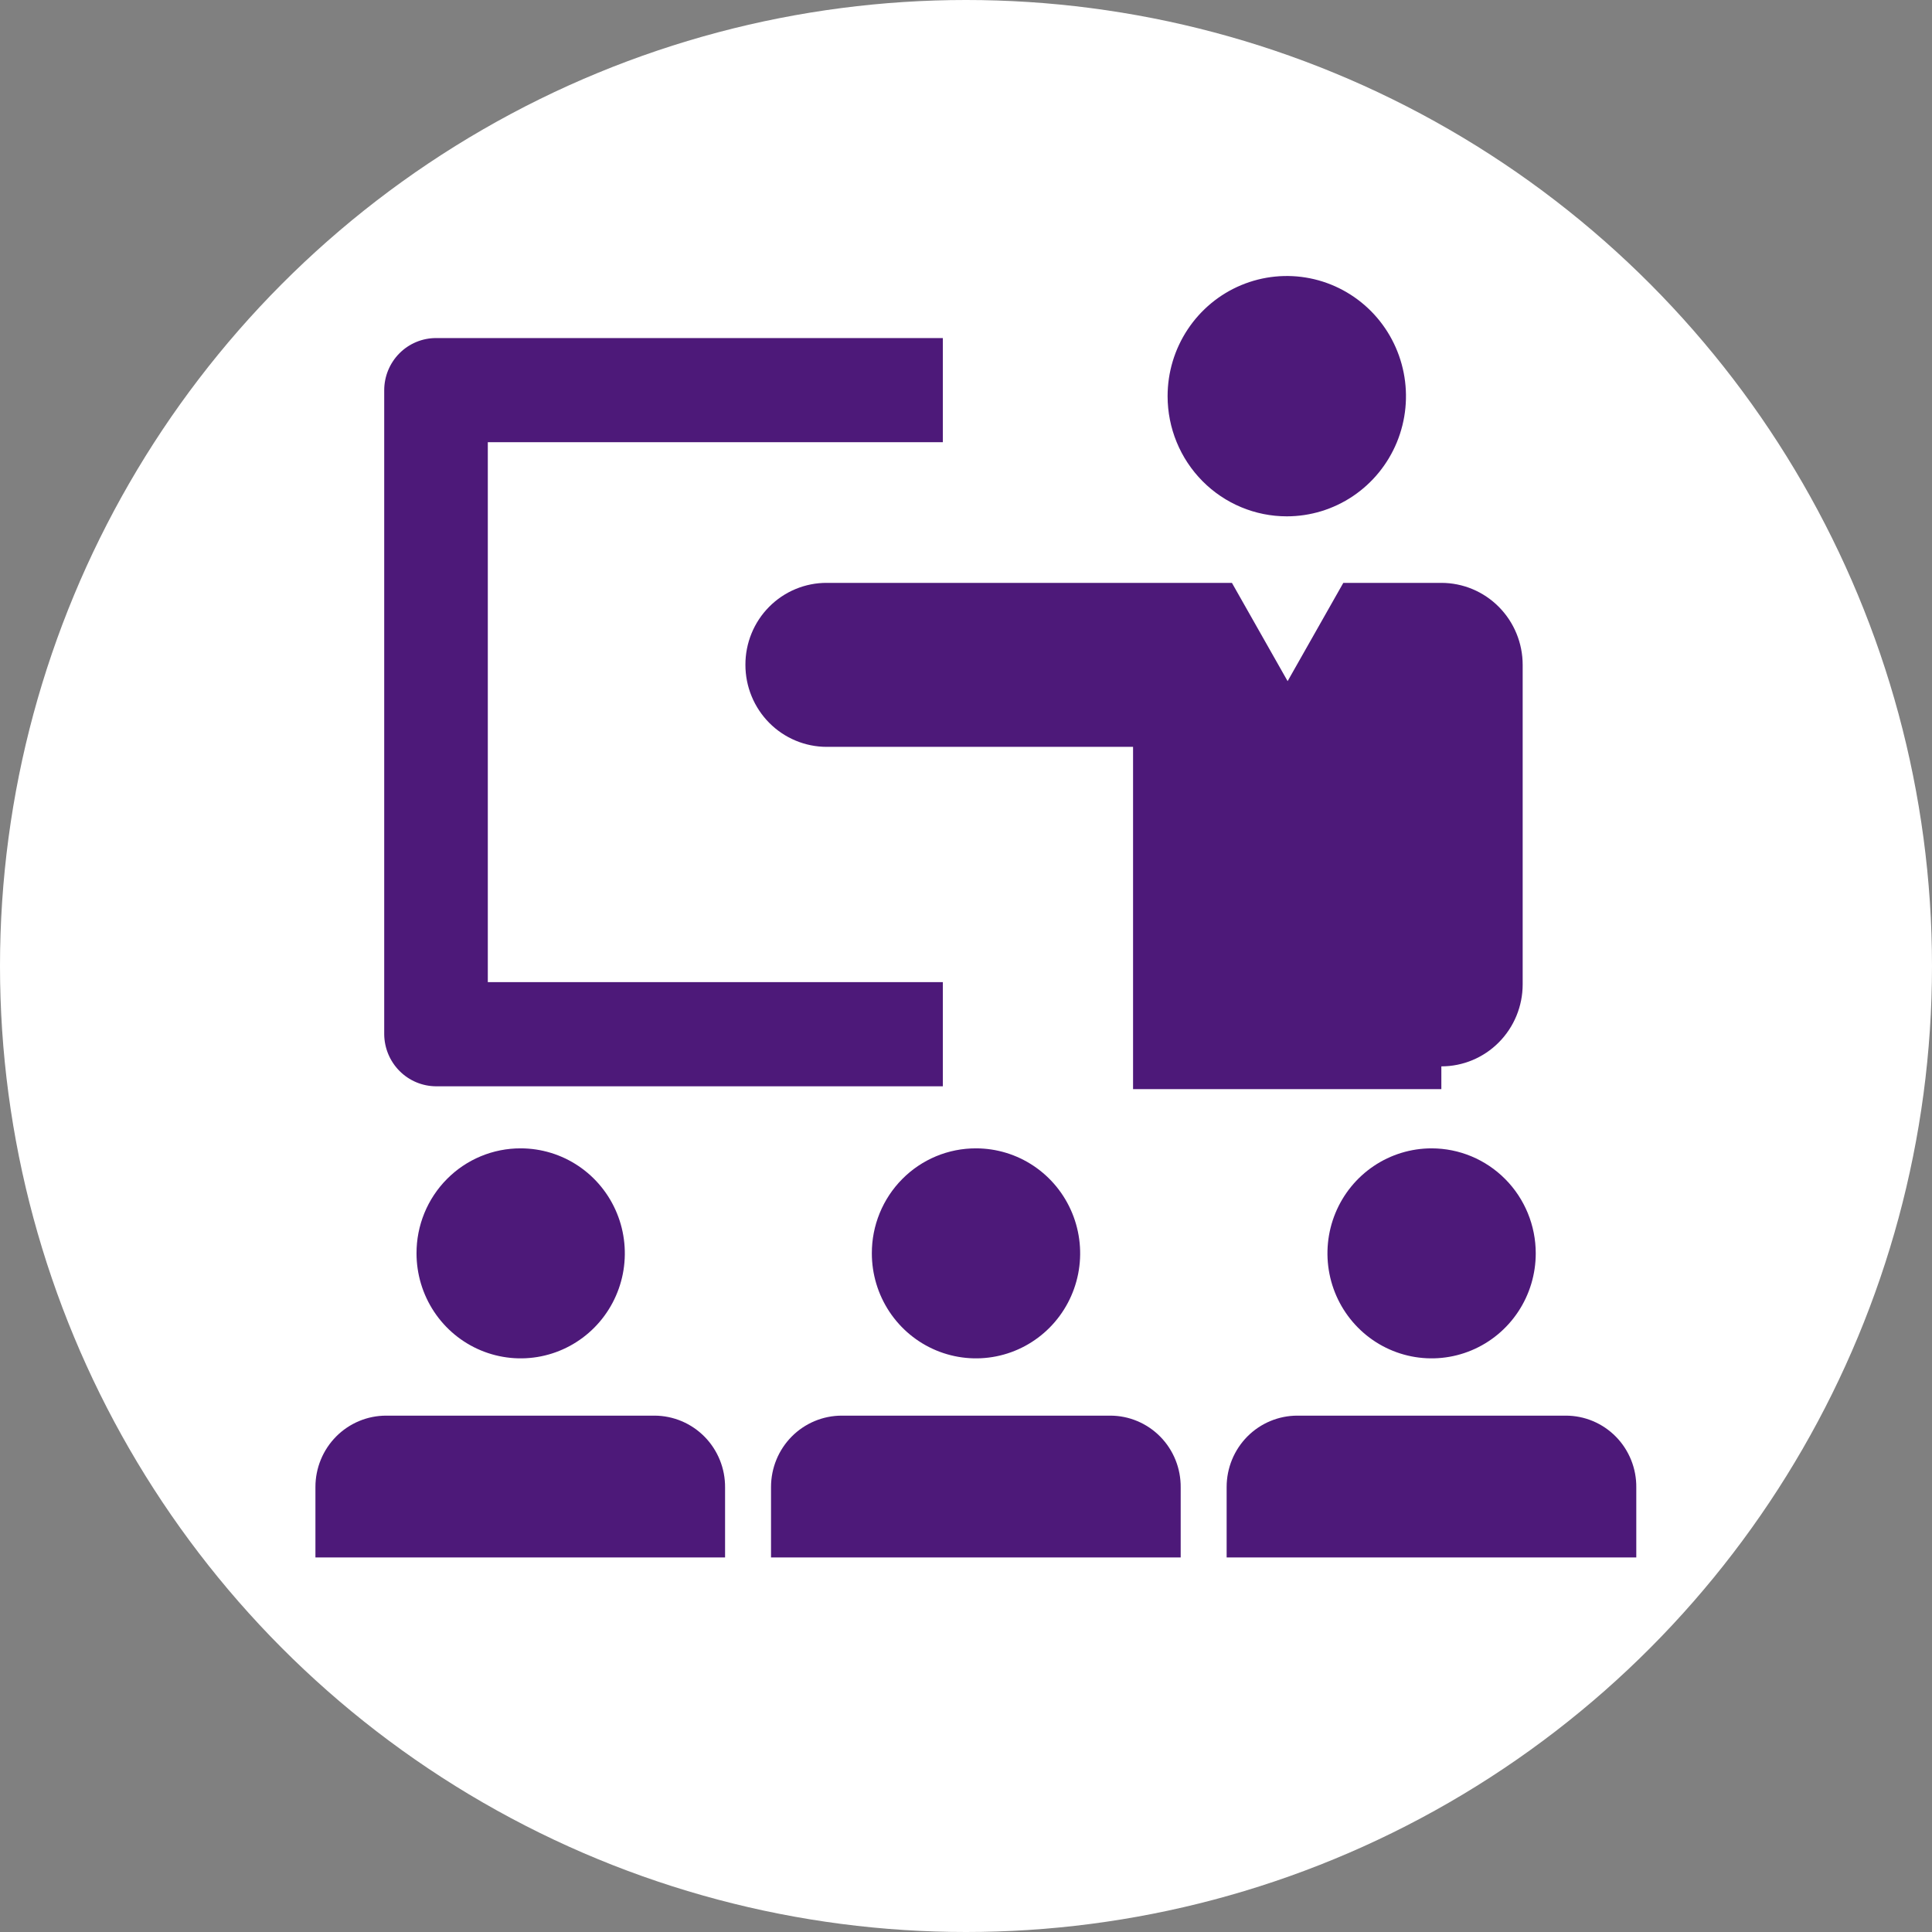
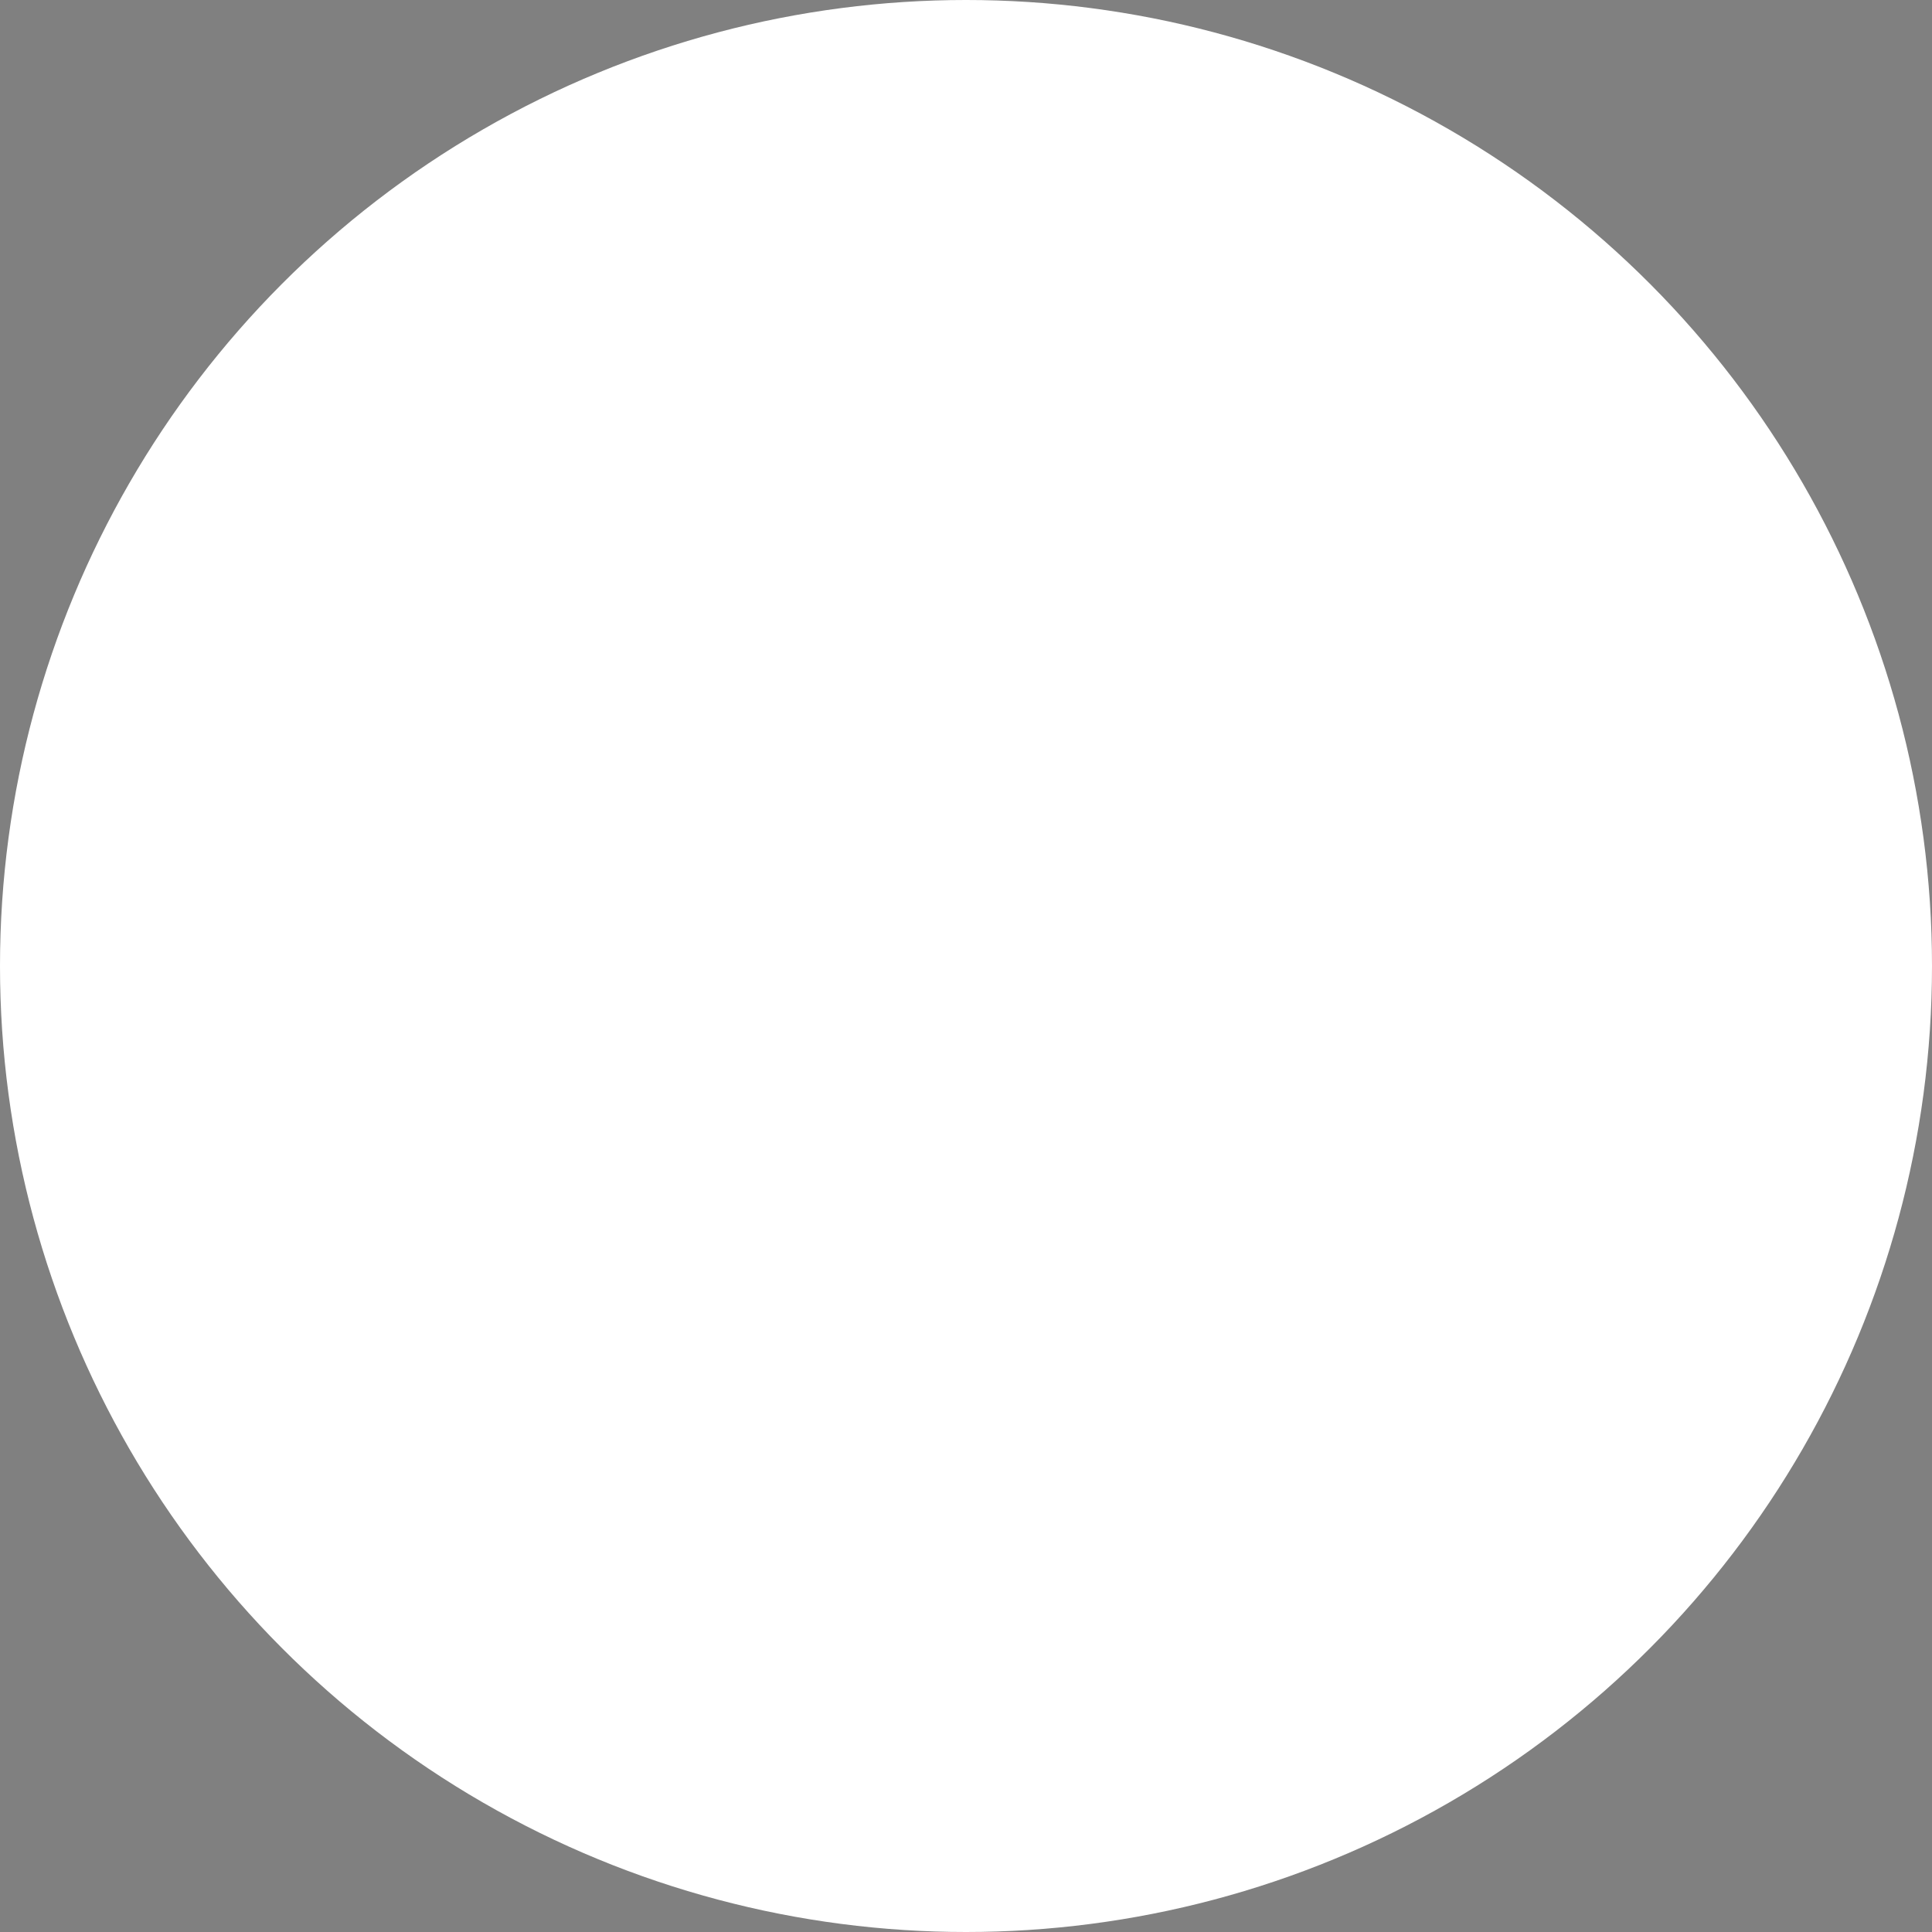
<svg xmlns="http://www.w3.org/2000/svg" width="98" height="98" viewBox="0 0 98 98" fill="none">
  <rect x="0" y="0" width="98" height="98" fill="#808080" stroke="none" />
  <circle cx="49" cy="49" r="49" fill="white" />
  <g clip-path="url(#clip0_22_808)">
-     <path d="M22.117 55.102H47.826V49.818H24.744V22.431H47.826V17.148H22.117C21.42 17.148 20.752 17.427 20.259 17.923C19.766 18.42 19.489 19.094 19.489 19.797V52.467C19.497 53.166 19.776 53.834 20.268 54.327C20.759 54.82 21.423 55.098 22.117 55.102Z" fill="#4D1979" />
-     <path d="M65.272 26.191C66.468 26.191 67.636 25.834 68.631 25.164C69.625 24.494 70.4 23.542 70.858 22.428C71.315 21.314 71.435 20.089 71.201 18.906C70.968 17.724 70.392 16.638 69.547 15.785C68.701 14.933 67.624 14.352 66.451 14.117C65.278 13.882 64.063 14.003 62.958 14.464C61.853 14.925 60.909 15.707 60.245 16.709C59.58 17.711 59.226 18.89 59.226 20.096C59.226 21.712 59.863 23.263 60.997 24.406C62.13 25.549 63.668 26.191 65.272 26.191Z" fill="#4D1979" />
    <path d="M37.811 33.725C37.811 34.271 37.917 34.812 38.125 35.316C38.332 35.821 38.636 36.279 39.019 36.666C39.402 37.052 39.856 37.358 40.357 37.567C40.857 37.776 41.394 37.884 41.935 37.884H57.474V55.245H73.112V54.091C74.206 54.091 75.255 53.653 76.028 52.873C76.802 52.093 77.237 51.035 77.237 49.932V33.725C77.237 32.622 76.802 31.564 76.028 30.784C75.255 30.005 74.206 29.566 73.112 29.566H68.139L65.314 34.551L62.489 29.566H41.935C41.393 29.564 40.856 29.671 40.355 29.879C39.853 30.087 39.398 30.394 39.015 30.78C38.631 31.167 38.327 31.626 38.121 32.131C37.914 32.637 37.809 33.178 37.811 33.725V33.725Z" fill="#4D1979" />
    <path d="M21.128 63.576C21.128 64.629 21.438 65.659 22.018 66.535C22.599 67.411 23.424 68.094 24.389 68.497C25.355 68.9 26.417 69.006 27.442 68.8C28.466 68.595 29.408 68.087 30.147 67.342C30.886 66.597 31.389 65.648 31.593 64.615C31.796 63.582 31.692 62.511 31.292 61.538C30.892 60.564 30.215 59.733 29.346 59.147C28.477 58.562 27.456 58.25 26.411 58.25C25.717 58.248 25.029 58.384 24.387 58.651C23.745 58.918 23.162 59.31 22.671 59.806C22.18 60.3 21.791 60.888 21.526 61.535C21.261 62.183 21.126 62.876 21.128 63.576Z" fill="#4D1979" />
-     <path d="M33.206 71.808H19.588C19.117 71.808 18.65 71.901 18.215 72.083C17.78 72.265 17.384 72.531 17.051 72.867C16.718 73.203 16.453 73.602 16.273 74.041C16.093 74.48 16 74.95 16 75.425V79H36.779V75.454C36.783 74.978 36.694 74.505 36.516 74.064C36.338 73.623 36.076 73.221 35.744 72.882C35.411 72.544 35.016 72.274 34.581 72.09C34.145 71.906 33.678 71.81 33.206 71.808Z" fill="#4D1979" />
    <path d="M44.224 63.576C44.224 64.629 44.534 65.659 45.114 66.535C45.695 67.411 46.52 68.094 47.485 68.497C48.451 68.9 49.513 69.006 50.538 68.8C51.563 68.595 52.504 68.087 53.243 67.342C53.982 66.597 54.485 65.648 54.689 64.615C54.893 63.582 54.788 62.511 54.388 61.538C53.988 60.564 53.311 59.733 52.442 59.147C51.573 58.562 50.552 58.25 49.507 58.25C48.813 58.248 48.125 58.384 47.483 58.651C46.841 58.918 46.258 59.31 45.767 59.806C45.276 60.3 44.887 60.888 44.622 61.535C44.357 62.183 44.222 62.876 44.224 63.576Z" fill="#4D1979" />
    <path d="M56.316 71.808H42.698C41.747 71.808 40.834 72.189 40.161 72.867C39.488 73.546 39.11 74.466 39.11 75.425V79H59.89V75.454C59.895 74.977 59.807 74.504 59.63 74.062C59.453 73.62 59.191 73.217 58.858 72.878C58.526 72.539 58.13 72.27 57.693 72.086C57.257 71.902 56.789 71.808 56.316 71.808Z" fill="#4D1979" />
    <path d="M72.617 58.25C71.572 58.25 70.551 58.562 69.682 59.147C68.813 59.733 68.136 60.564 67.736 61.538C67.337 62.511 67.232 63.582 67.436 64.615C67.639 65.648 68.143 66.597 68.882 67.342C69.62 68.087 70.562 68.595 71.587 68.8C72.612 69.006 73.674 68.9 74.639 68.497C75.605 68.094 76.43 67.411 77.01 66.535C77.591 65.659 77.9 64.629 77.9 63.576C77.9 62.163 77.344 60.809 76.353 59.81C75.362 58.811 74.019 58.25 72.617 58.25V58.25Z" fill="#4D1979" />
    <path d="M79.426 71.808H65.809C64.857 71.808 63.944 72.189 63.271 72.867C62.599 73.546 62.221 74.466 62.221 75.425V79H83V75.454C83.006 74.977 82.917 74.504 82.74 74.062C82.563 73.62 82.301 73.217 81.968 72.878C81.636 72.539 81.24 72.27 80.804 72.086C80.367 71.902 79.899 71.808 79.426 71.808Z" fill="#4D1979" />
  </g>
  <defs>
    <clipPath id="clip0_22_808">
-       <rect width="67" height="65" fill="white" transform="translate(16 14)" />
-     </clipPath>
+       </clipPath>
  </defs>
</svg>